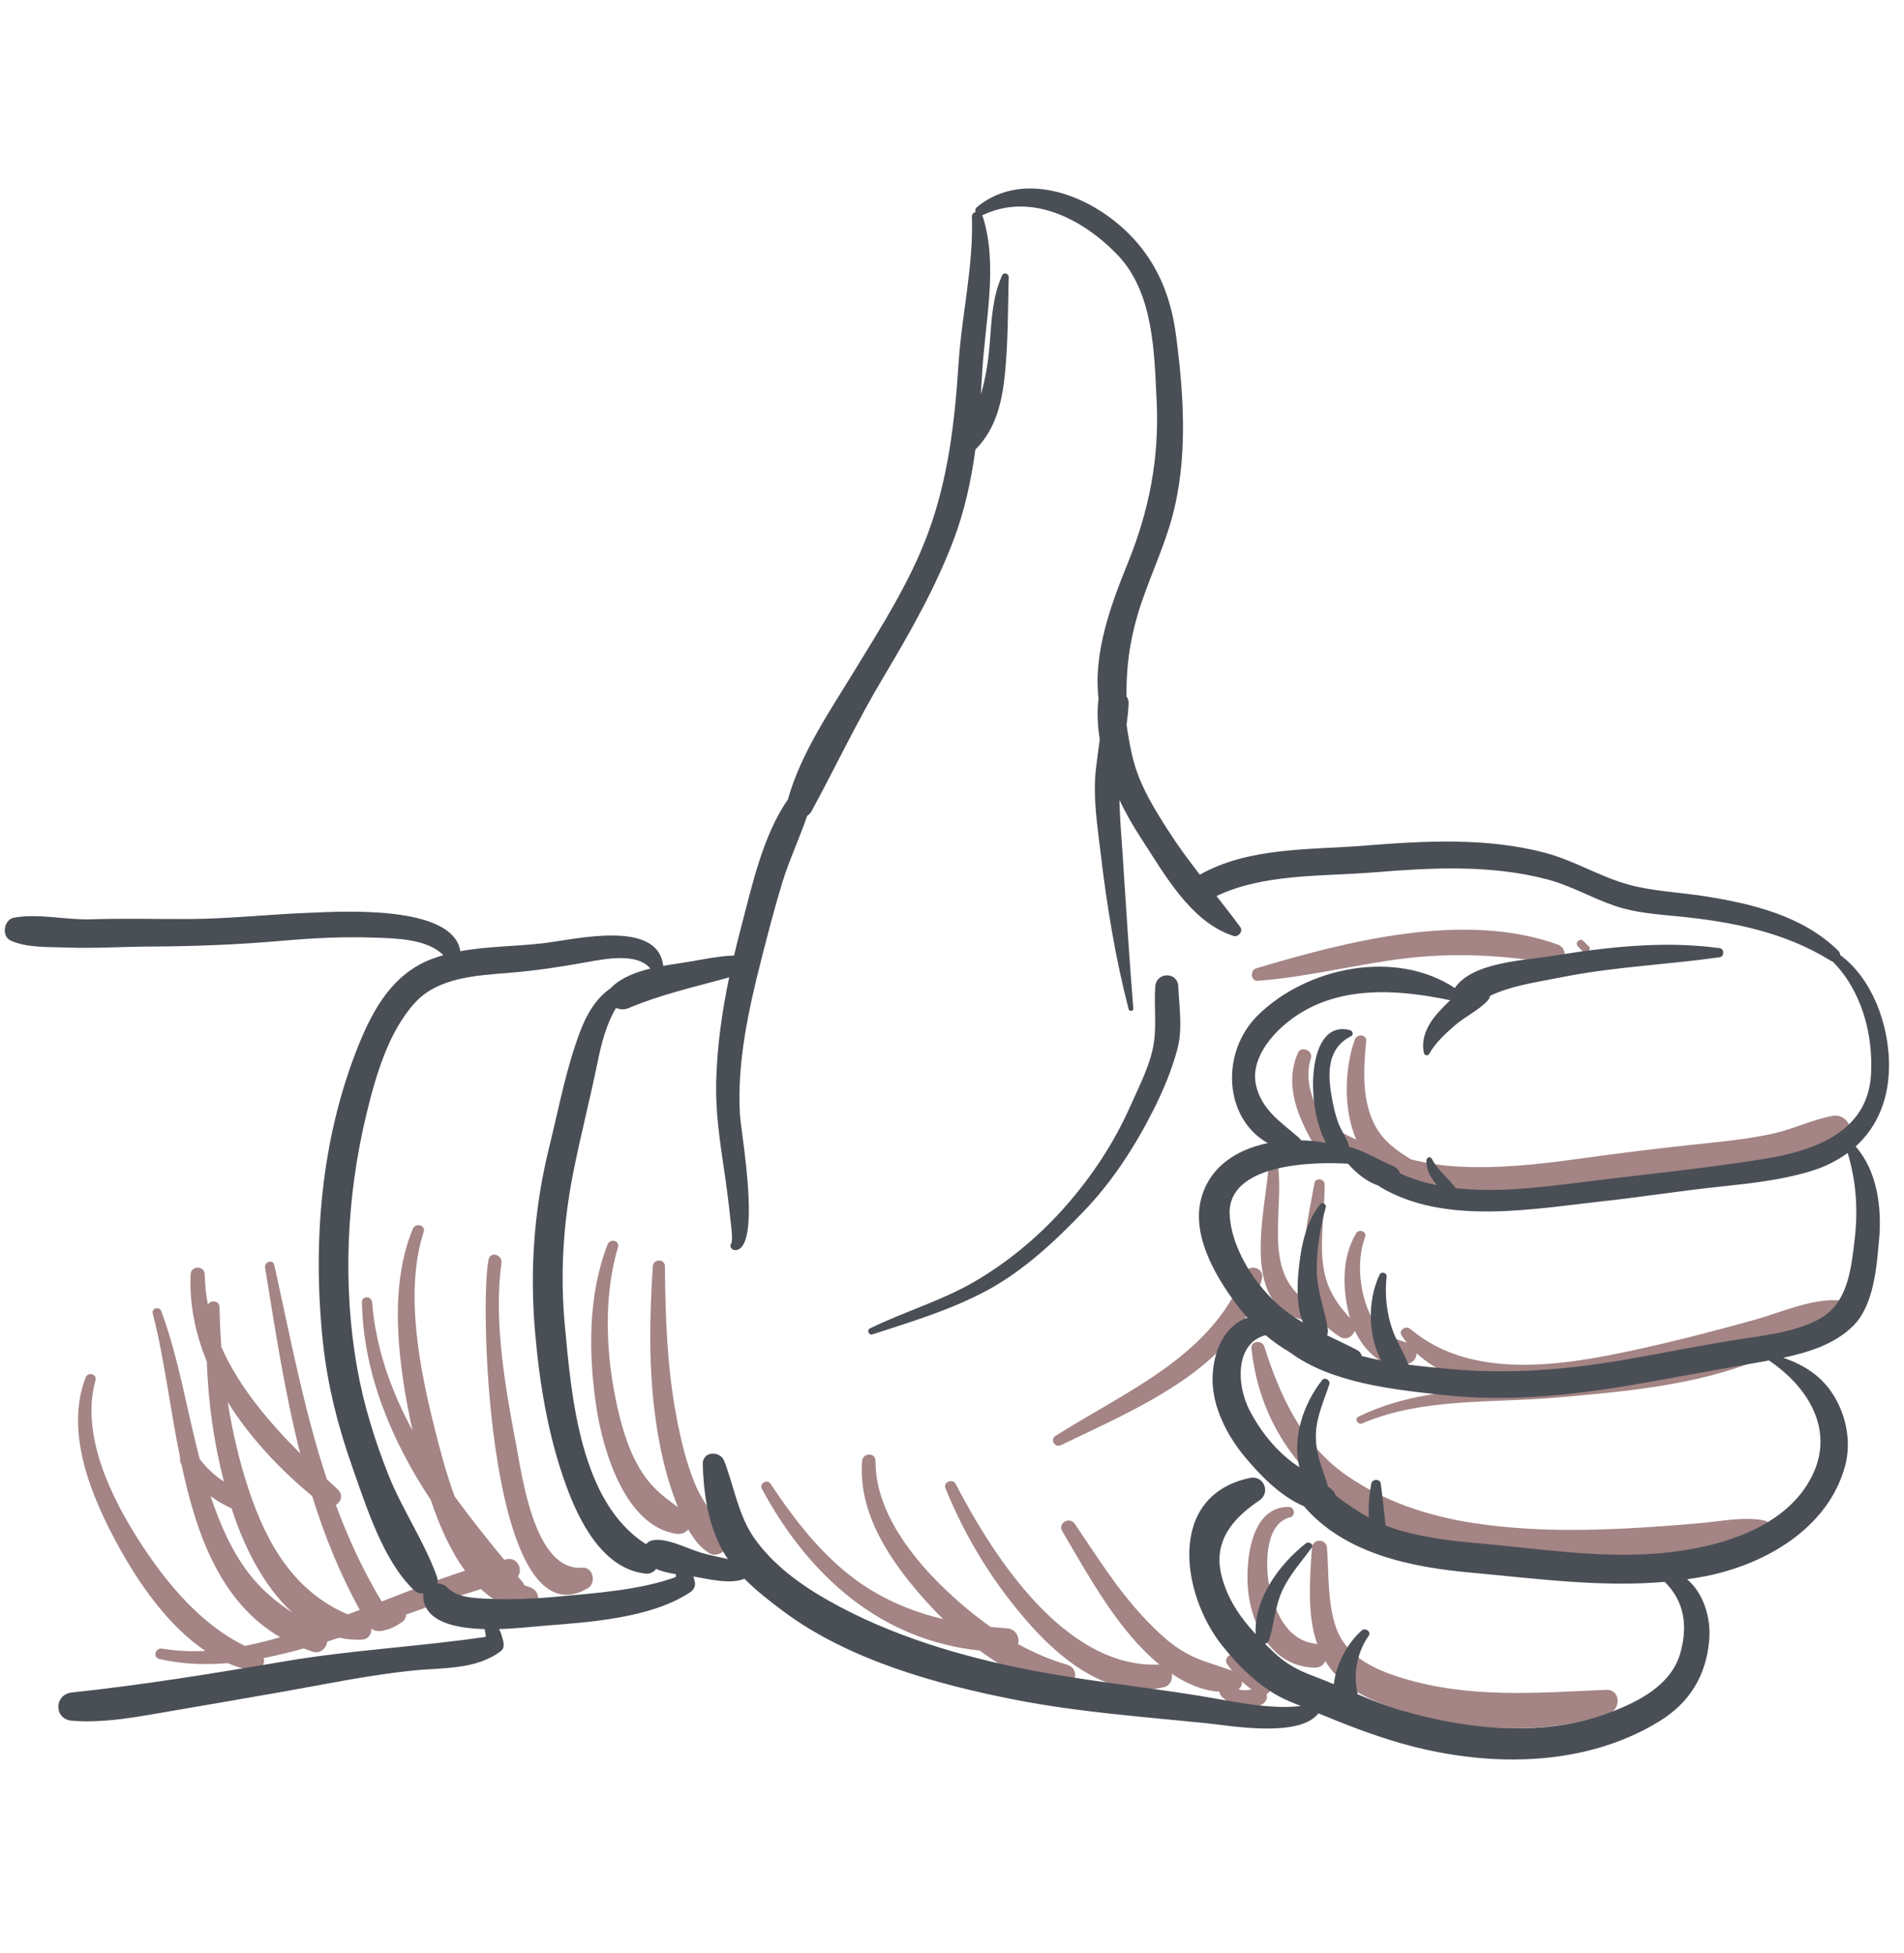
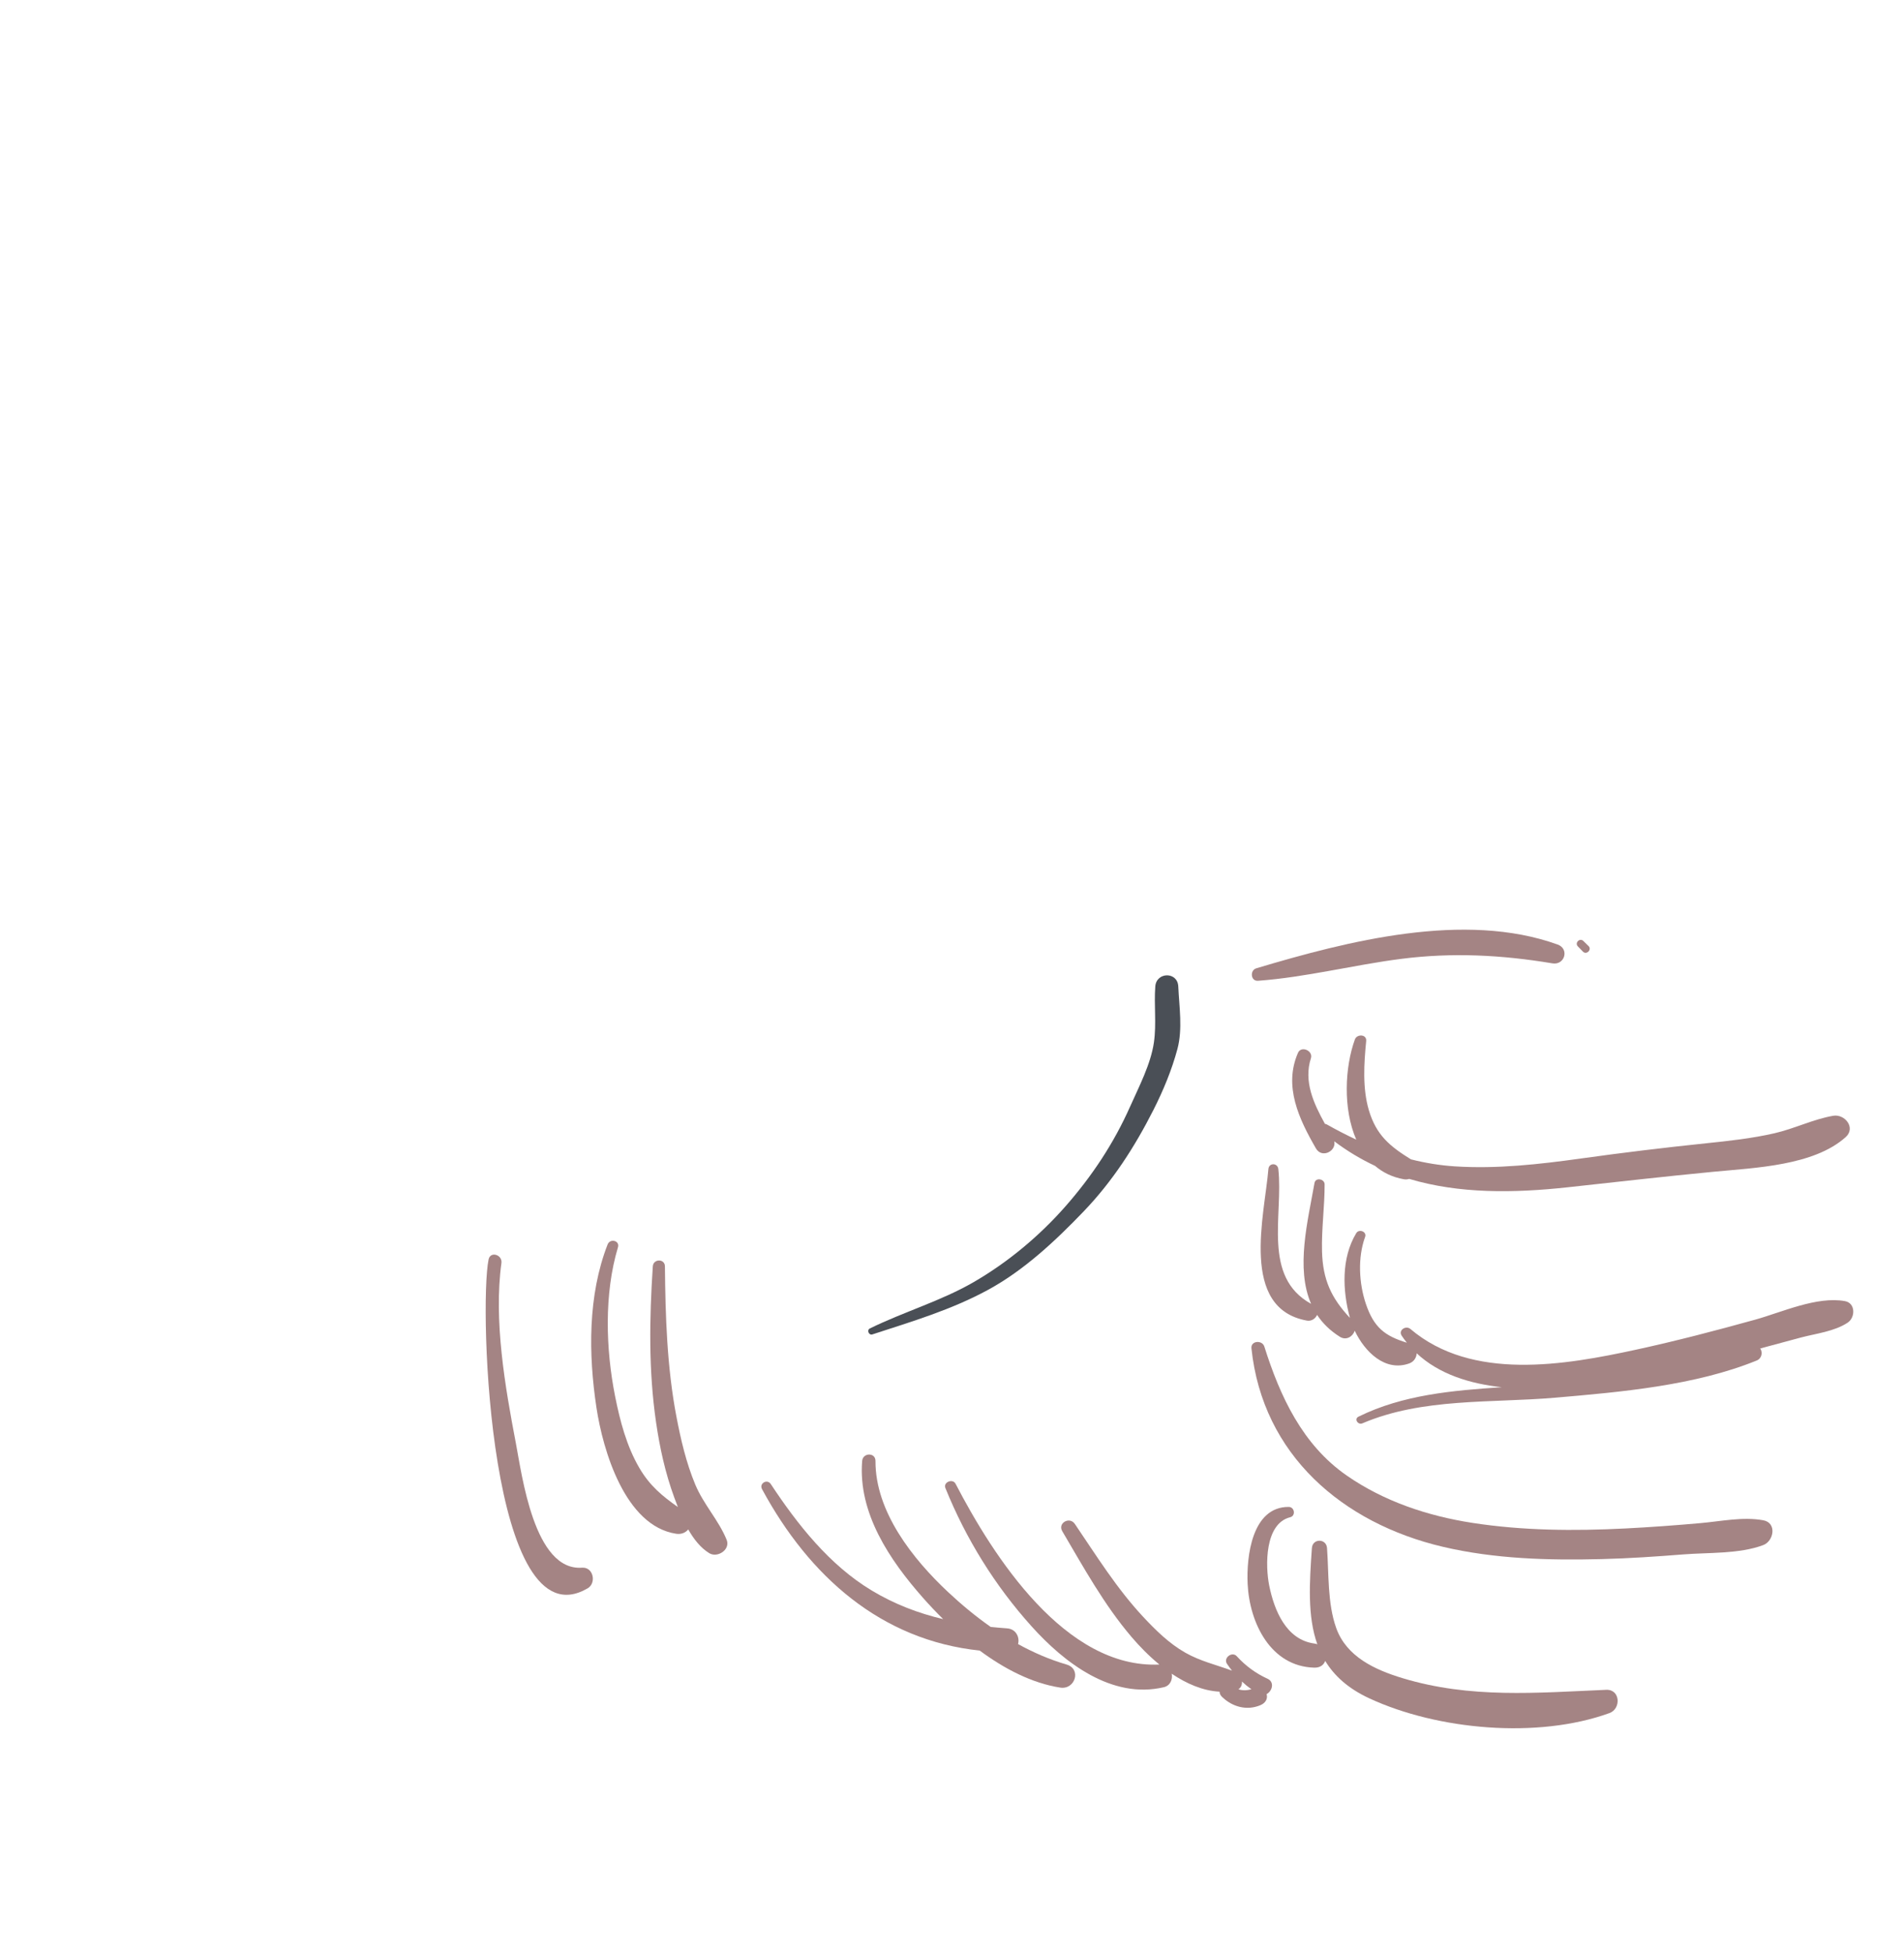
<svg xmlns="http://www.w3.org/2000/svg" width="100%" height="100%" viewBox="0 0 118 121" version="1.1" xml:space="preserve" style="fill-rule:evenodd;clip-rule:evenodd;stroke-linejoin:round;stroke-miterlimit:2;">
  <g>
    <path d="M108.766,81.778c-2.431,0.674 -4.869,1.312 -7.335,1.849c-4.485,0.976 -10.209,1.961 -14.019,-1.273c-0.282,-0.24 -0.772,0.072 -0.541,0.417c0.1,0.151 0.207,0.293 0.317,0.431c-1.36,-0.418 -2.04,-0.937 -2.536,-2.399c-0.433,-1.277 -0.516,-2.876 -0.05,-4.155c0.121,-0.33 -0.379,-0.516 -0.55,-0.232c-0.934,1.543 -0.855,3.563 -0.39,5.25c-1.158,-1.233 -1.684,-2.372 -1.73,-4.124c-0.037,-1.384 0.164,-2.763 0.161,-4.148c-0.001,-0.351 -0.565,-0.449 -0.628,-0.085c-0.412,2.343 -1.175,5.268 -0.21,7.485c-3.043,-1.681 -1.715,-5.487 -2.031,-8.352c-0.043,-0.391 -0.582,-0.4 -0.615,-0c-0.233,2.852 -1.802,8.638 2.39,9.392c0.283,0.05 0.53,-0.129 0.627,-0.354c0.339,0.51 0.797,0.969 1.41,1.355c0.399,0.251 0.806,-0.016 0.923,-0.376c0.62,1.308 1.885,2.564 3.38,2.027c0.292,-0.105 0.451,-0.368 0.458,-0.628c1.383,1.291 3.28,1.888 5.277,2.102c-3.044,0.203 -6.123,0.465 -8.883,1.826c-0.282,0.139 -0.035,0.531 0.242,0.413c3.733,-1.591 7.998,-1.249 11.96,-1.59c4.086,-0.352 8.653,-0.749 12.477,-2.302c0.334,-0.136 0.377,-0.525 0.22,-0.747c0.836,-0.227 1.672,-0.454 2.51,-0.676c0.945,-0.251 2.084,-0.376 2.912,-0.926c0.476,-0.318 0.495,-1.213 -0.174,-1.333c-1.745,-0.314 -3.912,0.692 -5.572,1.153" style="fill:#a48484;fill-rule:nonzero;" />
    <path d="M90.157,72.275c-0.926,-0.06 -1.831,-0.211 -2.716,-0.434c-1.305,-0.81 -2.147,-1.497 -2.606,-3.044c-0.402,-1.358 -0.303,-2.897 -0.166,-4.289c0.042,-0.426 -0.573,-0.449 -0.701,-0.095c-0.622,1.712 -0.749,4.293 0.086,6.206c-0.621,-0.289 -1.231,-0.606 -1.83,-0.944c-0.036,-0.02 -0.073,-0.029 -0.109,-0.031c-0.702,-1.263 -1.333,-2.633 -0.872,-4.068c0.15,-0.466 -0.599,-0.794 -0.8,-0.337c-0.907,2.068 0.063,4.111 1.114,5.928c0.364,0.629 1.273,0.169 1.133,-0.445c0.815,0.613 1.66,1.115 2.529,1.524c0.477,0.407 1.064,0.699 1.775,0.827c0.123,0.022 0.237,0.012 0.341,-0.02c3.098,0.922 6.446,0.89 9.871,0.514c3.004,-0.33 6.001,-0.669 9.01,-0.959c2.525,-0.243 6.193,-0.369 8.17,-2.146c0.643,-0.579 -0.056,-1.443 -0.77,-1.322c-1.226,0.209 -2.412,0.801 -3.64,1.083c-1.4,0.322 -2.837,0.477 -4.265,0.625c-2.587,0.269 -5.157,0.58 -7.733,0.94c-2.589,0.361 -5.205,0.656 -7.821,0.487" style="fill:#a48484;fill-rule:nonzero;" />
    <path d="M109.278,95.743c0.662,-0.25 0.852,-1.382 -0,-1.537c-1.265,-0.231 -2.636,0.067 -3.907,0.178c-1.547,0.137 -3.095,0.251 -4.646,0.33c-3.157,0.161 -6.344,0.138 -9.473,-0.346c-2.766,-0.428 -5.47,-1.327 -7.782,-2.929c-2.75,-1.905 -4.138,-4.907 -5.113,-7.997c-0.132,-0.419 -0.849,-0.367 -0.799,0.108c0.693,6.608 5.657,10.838 11.856,12.298c3.213,0.757 6.567,0.848 9.852,0.764c1.686,-0.042 3.371,-0.157 5.053,-0.29c1.565,-0.124 3.482,-0.021 4.959,-0.579" style="fill:#a48484;fill-rule:nonzero;" />
    <path d="M79.956,94.019c0.362,-0.089 0.277,-0.638 -0.087,-0.64c-2.283,-0.016 -2.628,3.085 -2.547,4.772c0.116,2.419 1.428,5.119 4.134,5.188c0.366,0.009 0.586,-0.176 0.673,-0.418c0.559,0.92 1.419,1.709 2.728,2.317c4.246,1.971 10.447,2.523 14.884,0.918c0.742,-0.268 0.679,-1.481 -0.196,-1.444c-4.322,0.184 -8.412,0.554 -12.632,-0.725c-1.707,-0.518 -3.465,-1.325 -4.102,-3.105c-0.547,-1.528 -0.452,-3.355 -0.569,-4.955c-0.045,-0.604 -0.895,-0.605 -0.938,-0c-0.151,2.158 -0.282,4.23 0.337,5.964c-0.058,-0.021 -0.119,-0.038 -0.185,-0.047c-1.755,-0.235 -2.489,-2.071 -2.796,-3.586c-0.248,-1.228 -0.283,-3.848 1.296,-4.239" style="fill:#a48484;fill-rule:nonzero;" />
    <path d="M66.102,103.146c-1.051,-0.308 -2.054,-0.742 -3.008,-1.268c0.112,-0.411 -0.118,-0.934 -0.68,-0.974c-0.341,-0.024 -0.679,-0.054 -1.015,-0.088c-0.935,-0.656 -1.817,-1.389 -2.646,-2.165c-2.182,-2.045 -4.511,-4.978 -4.495,-8.12c0.003,-0.539 -0.783,-0.523 -0.826,0c-0.262,3.239 1.718,6.153 3.763,8.472c0.388,0.44 0.81,0.888 1.258,1.329c-1.536,-0.364 -3.012,-0.921 -4.438,-1.78c-2.609,-1.572 -4.593,-4.086 -6.246,-6.592c-0.222,-0.336 -0.735,-0.041 -0.542,0.317c2.933,5.426 7.387,9.361 13.49,10.003c1.531,1.133 3.234,2.021 4.991,2.295c0.924,0.145 1.333,-1.154 0.394,-1.429" style="fill:#a48484;fill-rule:nonzero;" />
    <path d="M76.751,104.678c0.168,-0.108 0.233,-0.29 0.218,-0.478c0.184,0.173 0.38,0.332 0.587,0.478c-0.276,0.074 -0.545,0.089 -0.805,0m-4.133,-0.962c0.915,0.616 1.925,1.058 2.964,1.111c0,0.104 0.043,0.215 0.147,0.317c0.641,0.626 1.538,0.876 2.383,0.521c0.279,-0.116 0.476,-0.362 0.388,-0.683c-0,-0.002 -0.001,-0.004 -0.002,-0.005c0.351,-0.183 0.506,-0.747 0.058,-0.951c-0.727,-0.33 -1.367,-0.801 -1.904,-1.392c-0.294,-0.325 -0.857,0.104 -0.609,0.47c0.098,0.145 0.202,0.285 0.31,0.421c-0.98,-0.363 -1.966,-0.587 -2.891,-1.112c-1.009,-0.571 -1.852,-1.405 -2.636,-2.247c-1.621,-1.741 -2.884,-3.775 -4.215,-5.736c-0.323,-0.475 -1.075,-0.052 -0.777,0.454c1.33,2.259 2.593,4.56 4.301,6.563c0.485,0.569 1.068,1.166 1.718,1.699c-5.831,0.268 -10.282,-6.678 -12.632,-11.202c-0.178,-0.342 -0.778,-0.099 -0.63,0.266c1.275,3.15 3.067,6.041 5.341,8.57c2.031,2.259 4.983,4.527 8.193,3.772c0.409,-0.097 0.558,-0.489 0.493,-0.836" style="fill:#a48484;fill-rule:nonzero;" />
-     <path d="M77.088,78.952c-2.007,5.105 -7.336,7.267 -11.668,10.023c-0.365,0.232 -0.048,0.76 0.335,0.574c4.552,-2.21 11.071,-4.815 12.452,-10.288c0.187,-0.742 -0.851,-0.99 -1.119,-0.309" style="fill:#a48484;fill-rule:nonzero;" />
    <path d="M77.965,60.776c2.976,-0.22 5.898,-0.976 8.856,-1.356c3.177,-0.408 6.239,-0.25 9.39,0.276c0.765,0.128 1.063,-0.9 0.322,-1.167c-5.773,-2.078 -13.007,-0.219 -18.673,1.473c-0.413,0.124 -0.352,0.808 0.105,0.774" style="fill:#a48484;fill-rule:nonzero;" />
    <path d="M98.102,58.969c0.221,0.227 0.574,-0.126 0.347,-0.347c-0.107,-0.104 -0.214,-0.209 -0.321,-0.313c-0.222,-0.215 -0.554,0.117 -0.339,0.338c0.105,0.108 0.209,0.215 0.313,0.322" style="fill:#a48484;fill-rule:nonzero;" />
    <path d="M43.09,91.995c-0.564,-1.351 -0.899,-2.795 -1.172,-4.228c-0.58,-3.043 -0.681,-6.204 -0.709,-9.295c-0.004,-0.489 -0.719,-0.479 -0.751,-0c-0.212,3.215 -0.267,6.445 0.198,9.643c0.232,1.595 0.572,3.155 1.128,4.67c0.071,0.193 0.146,0.396 0.227,0.602c-0.963,-0.684 -1.732,-1.304 -2.385,-2.419c-0.79,-1.35 -1.2,-2.912 -1.503,-4.434c-0.584,-2.93 -0.691,-6.356 0.175,-9.243c0.125,-0.419 -0.489,-0.567 -0.641,-0.177c-1.231,3.165 -1.191,6.811 -0.691,10.118c0.397,2.617 1.762,7.33 4.943,7.811c0.322,0.048 0.586,-0.074 0.745,-0.269c0.341,0.6 0.761,1.138 1.3,1.47c0.508,0.314 1.33,-0.215 1.079,-0.83c-0.49,-1.206 -1.428,-2.185 -1.943,-3.419" style="fill:#a48484;fill-rule:nonzero;" />
    <path d="M36.073,97.145c-2.97,0.222 -3.723,-5.735 -4.103,-7.72c-0.667,-3.484 -1.381,-7.603 -0.894,-11.161c0.07,-0.511 -0.686,-0.752 -0.796,-0.219c-0.612,2.972 0.084,23.917 6.139,20.378c0.562,-0.329 0.355,-1.33 -0.346,-1.278" style="fill:#a48484;fill-rule:nonzero;" />
-     <path d="M15.409,97.481c-1.086,-1.419 -1.795,-3.087 -2.358,-4.773c0.405,0.299 0.839,0.559 1.307,0.766c0.019,0.059 0.036,0.117 0.055,0.176c0.694,2.124 1.915,4.656 3.72,6.285c-1.017,-0.667 -1.938,-1.428 -2.724,-2.454m3.937,-4.777c0.751,2.421 1.698,4.783 2.951,7.058c-0.248,0.094 -0.497,0.187 -0.746,0.278c-3.297,-1.419 -5.007,-4.309 -6.152,-7.777c-0.573,-1.736 -0.996,-3.551 -1.288,-5.389c1.388,2.228 3.263,4.203 5.235,5.83m13.447,5.634c-0.102,-0.031 -0.202,-0.067 -0.3,-0.104c-0.025,-0.069 -0.06,-0.136 -0.113,-0.201c-0.095,-0.115 -0.19,-0.231 -0.286,-0.346c0.332,-0.425 -0.028,-1.222 -0.705,-1.067c-0.048,0.011 -0.095,0.024 -0.142,0.035c-1.046,-1.278 -2.09,-2.58 -3.068,-3.924c-0.555,-1.495 -0.94,-3.016 -1.24,-4.208c-0.921,-3.668 -1.886,-8.462 -0.683,-12.18c0.143,-0.441 -0.509,-0.591 -0.677,-0.186c-1.539,3.727 -0.871,8.543 -0.015,12.482c-1.323,-2.447 -2.267,-5.065 -2.506,-7.946c-0.033,-0.397 -0.636,-0.409 -0.628,0c0.089,4.415 1.825,8.567 4.271,12.258c0.511,1.535 1.193,3.112 2.119,4.382c-1.744,0.56 -3.454,1.241 -5.164,1.907c-1.158,-1.924 -2.077,-3.926 -2.84,-5.98c0.322,-0.201 0.477,-0.629 0.106,-0.974c-0.221,-0.206 -0.443,-0.414 -0.666,-0.624c-1.42,-4.295 -2.264,-8.789 -3.257,-13.269c-0.084,-0.377 -0.629,-0.21 -0.569,0.157c0.628,3.884 1.221,7.756 2.175,11.515c-1.955,-1.96 -3.792,-4.122 -4.887,-6.593c-0.061,-0.824 -0.099,-1.646 -0.113,-2.461c-0.007,-0.43 -0.558,-0.482 -0.72,-0.168c-0.116,-0.606 -0.186,-1.228 -0.199,-1.87c-0.011,-0.565 -0.852,-0.562 -0.875,0c-0.076,1.883 0.307,3.691 1.005,5.391c0.089,2.511 0.431,5.016 1.061,7.444c-0.573,-0.376 -1.08,-0.839 -1.503,-1.398c-0.797,-3.051 -1.284,-6.18 -2.375,-9.156c-0.121,-0.329 -0.626,-0.202 -0.533,0.147c0.691,2.61 1.061,5.815 1.699,8.948c-0.027,0.117 -0.01,0.25 0.075,0.388c0.003,0.004 0.006,0.009 0.009,0.013c0.926,4.376 2.429,8.552 6.116,10.702c-0.721,0.208 -1.449,0.392 -2.182,0.536c-2.746,-1.308 -4.922,-3.973 -6.515,-6.438c-1.779,-2.752 -3.689,-6.651 -2.753,-10.011c0.113,-0.405 -0.474,-0.549 -0.617,-0.17c-1.304,3.454 0.4,7.452 2.06,10.476c1.221,2.224 3.049,4.898 5.367,6.455c-0.897,0.045 -1.793,0.01 -2.677,-0.142c-0.414,-0.071 -0.599,0.542 -0.176,0.641c1.399,0.326 2.82,0.377 4.235,0.259c0.48,0.206 0.976,0.362 1.489,0.452c0.544,0.096 0.853,-0.374 0.751,-0.768c0.834,-0.163 1.662,-0.368 2.477,-0.594c0.181,0.069 0.361,0.139 0.551,0.2c0.481,0.154 0.849,-0.219 0.909,-0.628c0.247,-0.076 0.493,-0.158 0.739,-0.237c0.446,0.096 0.913,0.141 1.404,0.12c0.41,-0.017 0.621,-0.373 0.578,-0.695c0.181,0.15 0.421,0.193 0.667,0.148c0.499,-0.091 0.823,-0.254 1.244,-0.545c0.176,-0.123 0.25,-0.294 0.248,-0.459c1.54,-0.553 3.082,-1.102 4.644,-1.585c0.728,0.687 1.575,1.189 2.564,1.396c0.994,0.208 1.402,-1.228 0.421,-1.525" style="fill:#a48484;fill-rule:nonzero;" />
    <g>
-       <path d="M43.519,96.237c-0.92,-0.261 -2.199,-0.976 -3.097,-0.787c-0.156,0.033 -0.283,0.122 -0.382,0.236c-4.093,-2.58 -4.627,-9.171 -5.033,-13.534c-0.298,-3.2 -0.107,-6.309 0.516,-9.472c0.446,-2.262 1.028,-4.496 1.489,-6.755c0.25,-1.223 0.549,-2.433 1.169,-3.47c0.229,0.105 0.504,0.128 0.766,0.017c1.946,-0.823 3.972,-1.284 6.007,-1.841c0.055,-0.015 0.139,-0.039 0.238,-0.07c-0.448,2.136 -0.754,4.286 -0.807,6.498c-0.044,1.846 0.223,3.63 0.493,5.451c0.15,1.018 0.283,2.039 0.39,3.062c0.035,0.332 0.174,1.297 0.046,1.497c-0.143,0.223 0.091,0.429 0.305,0.398c1.589,-0.229 0.307,-7.256 0.239,-8.402c-0.19,-3.201 0.534,-6.506 1.319,-9.586c0.406,-1.592 0.815,-3.181 1.295,-4.754c0.432,-1.415 1.077,-2.777 1.553,-4.174c0.108,-0.065 0.205,-0.16 0.278,-0.295c1.492,-2.749 2.809,-5.548 4.419,-8.246c1.646,-2.76 3.234,-5.536 4.376,-8.549c0.686,-1.812 1.094,-3.701 1.354,-5.615c0.024,-0.018 0.048,-0.037 0.07,-0.061c1.209,-1.262 1.586,-2.898 1.756,-4.595c0.198,-1.973 0.19,-4.048 0.236,-6.03c0.005,-0.204 -0.309,-0.307 -0.4,-0.109c-0.594,1.281 -0.664,2.761 -0.769,4.153c-0.089,1.186 -0.259,2.23 -0.558,3.244c0.031,-0.447 0.058,-0.894 0.083,-1.34c0.175,-3.142 1.014,-6.702 0.017,-9.751c-0.002,-0.008 -0.008,-0.013 -0.01,-0.02c0.014,-0.004 0.028,-0.009 0.042,-0.015c2.998,-1.423 6.215,0.268 8.322,2.454c2.253,2.338 2.293,6.023 2.441,9.061c0.173,3.563 -0.458,6.784 -1.794,10.073c-1.045,2.573 -2.146,5.571 -1.804,8.416c-0.012,0.043 -0.021,0.088 -0.025,0.134c-0.072,0.782 -0.028,1.574 0.1,2.36c-0.086,0.593 -0.164,1.188 -0.234,1.782c-0.209,1.78 0.084,3.547 0.293,5.312c0.384,3.244 0.91,6.464 1.73,9.626c0.041,0.158 0.302,0.129 0.289,-0.039c-0.258,-3.193 -0.455,-6.39 -0.665,-9.587c-0.073,-1.112 -0.172,-2.23 -0.196,-3.347c0.395,0.83 0.849,1.622 1.325,2.35c1.444,2.205 3.07,5.211 5.742,6.08c0.296,0.096 0.62,-0.283 0.424,-0.551c-0.481,-0.654 -0.977,-1.289 -1.474,-1.922c2.936,-1.402 6.579,-1.208 9.757,-1.467c3.578,-0.292 7.166,-0.483 10.677,0.418c1.495,0.384 2.811,1.167 4.257,1.659c1.309,0.446 2.646,0.521 4.012,0.659c3.29,0.333 6.517,0.97 9.359,2.738c0.04,0.024 0.08,0.039 0.12,0.048c1.789,1.791 2.519,4.494 2.383,6.982c-0.198,3.635 -3.585,4.763 -6.668,5.26c-3.452,0.556 -6.99,0.913 -10.46,1.337c-2.68,0.328 -5.752,0.793 -8.602,0.468c-0.482,-0.624 -1.136,-1.114 -1.495,-1.826c-0.084,-0.166 -0.323,-0.077 -0.329,0.089c-0.025,0.613 0.278,1.103 0.651,1.553c-0.79,-0.161 -1.556,-0.397 -2.282,-0.728c-0.069,-0.192 -0.211,-0.363 -0.422,-0.45c-0.916,-0.38 -1.771,-0.949 -2.738,-1.195c-0.001,-0.007 0,-0.012 -0.001,-0.019c-0.114,-0.486 -0.459,-0.92 -0.64,-1.389c-0.241,-0.626 -0.378,-1.29 -0.482,-1.951c-0.223,-1.421 -0.136,-2.81 1.242,-3.501c0.161,-0.08 0.112,-0.323 -0.048,-0.368c-2.723,-0.76 -2.78,4.794 -1.494,6.983c-0.506,-0.095 -1.034,-0.151 -1.566,-0.164c-0.027,-0.056 -0.067,-0.111 -0.124,-0.161c-1.103,-0.959 -2.272,-1.689 -2.644,-3.194c-0.399,-1.614 0.898,-3.164 2.069,-4.066c2.871,-2.212 6.617,-1.962 9.952,-1.256l0,0.001c-0.289,0.263 -0.556,0.546 -0.793,0.813c-0.59,0.664 -1.057,1.568 -0.828,2.473c0.036,0.144 0.241,0.169 0.314,0.041c0.393,-0.694 0.981,-1.235 1.576,-1.754c0.643,-0.561 1.463,-0.925 2.045,-1.546c0.088,-0.095 0.139,-0.2 0.161,-0.307c1.363,-0.643 2.899,-0.842 4.409,-1.145c3.27,-0.654 6.54,-0.778 9.827,-1.243c0.279,-0.04 0.28,-0.522 0,-0.561c-3.496,-0.478 -7.029,-0.066 -10.486,0.496c-1.625,0.265 -4.857,0.365 -5.94,1.973c-3.693,-2.434 -9.169,-1.3 -12.208,1.69c-2.317,2.279 -2.122,6.379 0.617,7.921c-1.966,0.402 -3.672,1.507 -4.158,3.56c-0.557,2.35 1.104,5.029 2.484,6.778c0.129,0.164 0.267,0.324 0.409,0.482c-1.336,0.445 -2.158,2 -2.158,3.842c-0.001,1.708 0.911,3.46 1.97,4.743c0.914,1.108 2.238,2.493 3.691,3.095c2.531,2.949 6.626,3.78 10.348,4.116c3.986,0.361 8.017,0.92 12.01,0.572c1.216,1.194 1.449,2.714 0.972,4.405c-0.564,1.998 -2.578,3.011 -4.381,3.694c-4.083,1.546 -8.785,1.067 -12.886,-0.126c-0.935,-0.272 -1.835,-0.631 -2.729,-1.007c-0.061,-0.303 -0.112,-0.609 -0.123,-0.925c-0.032,-0.939 0.26,-1.928 0.799,-2.692c0.19,-0.268 -0.211,-0.532 -0.433,-0.334c-0.861,0.767 -1.576,2.051 -1.723,3.326c-0.397,-0.166 -0.795,-0.328 -1.199,-0.479c-1.051,-0.393 -1.754,-0.765 -2.579,-1.55c-0.163,-0.155 -0.323,-0.311 -0.481,-0.467c0.117,-0.037 0.218,-0.129 0.265,-0.287c0.315,-1.061 0.356,-2.109 0.852,-3.127c0.451,-0.925 1.162,-1.712 1.763,-2.54c0.164,-0.226 -0.172,-0.419 -0.356,-0.274c-1.651,1.3 -3.201,3.409 -3.111,5.621c-0.942,-1.019 -1.71,-2.12 -2.091,-3.536c-0.584,-2.168 0.625,-3.601 2.322,-4.749c0.721,-0.487 0.271,-1.574 -0.587,-1.392c-5.167,1.099 -4.244,7.187 -1.746,10.352c1.078,1.365 2.535,2.798 4.165,3.476c0.245,0.102 0.491,0.205 0.737,0.307c-2.063,0.236 -4.448,-0.342 -6.371,-0.65c-3.408,-0.546 -6.853,-0.901 -10.242,-1.552c-4.393,-0.845 -8.804,-2.147 -12.713,-4.363c-1.71,-0.97 -3.437,-2.238 -4.567,-3.871c-0.962,-1.39 -1.24,-3.177 -1.831,-4.733c-0.26,-0.682 -1.365,-0.636 -1.341,0.182c0.052,1.733 0.284,3.408 1.04,4.988c0.149,0.312 0.326,0.609 0.523,0.895c-0.543,-0.135 -1.102,-0.238 -1.596,-0.378m-13.467,2.824c-0.821,-0.044 -1.737,-0.09 -2.339,-0.694c-0.163,-0.164 -0.385,-0.237 -0.607,-0.237c0.031,-0.13 0.026,-0.276 -0.03,-0.432c-0.767,-2.159 -2.142,-4.136 -2.997,-6.286c-0.852,-2.144 -1.544,-4.373 -1.946,-6.646c-0.909,-5.137 -0.656,-10.594 0.559,-15.653c0.569,-2.368 1.364,-5.179 3.049,-7.003c1.432,-1.551 3.821,-1.663 5.777,-1.822c1.632,-0.132 3.206,-0.37 4.814,-0.66c1.177,-0.212 3.163,-0.607 3.971,0.393c-0.904,0.219 -1.764,0.55 -2.376,1.131c-0.024,0.023 -0.042,0.047 -0.063,0.071c-0.892,0.612 -1.464,1.534 -1.889,2.641c-0.878,2.287 -1.345,4.815 -1.932,7.189c-0.932,3.77 -1.218,7.554 -0.89,11.411c0.274,3.235 0.811,6.51 1.923,9.57c0.81,2.225 2.28,5.186 4.927,5.478c0.291,0.032 0.513,-0.097 0.656,-0.293c0.367,0.164 0.804,0.261 1.232,0.329c-0.005,0.058 -0.01,0.118 -0.014,0.18c-2.271,0.816 -4.934,0.985 -7.289,1.207c-1.506,0.142 -3.024,0.207 -4.536,0.126m84.891,-22.266c-0.212,1.809 -0.415,3.941 -2.15,4.915c-1.541,0.865 -3.537,1.049 -5.252,1.322c-2.227,0.355 -4.439,0.808 -6.661,1.196c-3.719,0.65 -7.365,0.953 -11.121,0.598c-0.755,-0.071 -1.597,-0.149 -2.469,-0.261c-0.273,-0.704 -0.693,-1.354 -0.957,-2.067c-0.4,-1.08 -0.522,-2.261 -0.399,-3.403c0.025,-0.227 -0.334,-0.318 -0.43,-0.117c-0.738,1.533 -0.755,3.706 0.088,5.319c-0.399,-0.076 -0.796,-0.165 -1.187,-0.265c-0.048,-0.158 -0.151,-0.298 -0.319,-0.385c-0.62,-0.321 -1.238,-0.608 -1.845,-0.904c0.048,-0.102 0.069,-0.221 0.052,-0.342c-0.183,-1.28 -0.684,-2.369 -0.686,-3.73c-0.003,-1.303 0.208,-2.606 0.558,-3.859c0.051,-0.183 -0.205,-0.359 -0.337,-0.196c-0.915,1.133 -1.198,2.637 -1.344,4.055c-0.091,0.881 -0.15,2.27 0.26,3.278c-0.571,-0.34 -1.121,-0.724 -1.639,-1.199c-1.445,-1.324 -2.805,-3.492 -2.897,-5.492c-0.141,-3.108 5.014,-3.289 7.331,-3.144c0.529,0.585 1.154,1.115 1.889,1.355c0.037,0.034 0.078,0.066 0.125,0.094c4.022,2.391 9.48,1.343 13.874,0.864c2.391,-0.261 4.768,-0.641 7.161,-0.892c1.868,-0.197 3.734,-0.399 5.542,-0.932c0.916,-0.27 1.708,-0.663 2.379,-1.157c0.526,1.754 0.65,3.511 0.434,5.349m-2.62,14.624c-1.646,3.389 -6.083,4.545 -9.498,4.836c-3.757,0.32 -7.553,-0.304 -11.288,-0.629c-1.559,-0.136 -3.092,-0.33 -4.605,-0.74c-0.371,-0.1 -0.723,-0.221 -1.062,-0.358c-0.087,-0.87 -0.182,-1.736 -0.3,-2.607c-0.04,-0.295 -0.526,-0.281 -0.58,0c-0.139,0.731 -0.193,1.421 -0.158,2.117c-0.724,-0.393 -1.396,-0.861 -2.061,-1.372c-0.031,-0.129 -0.107,-0.257 -0.244,-0.375c-0.084,-0.07 -0.17,-0.137 -0.256,-0.204c-0,-0.061 -0.008,-0.126 -0.031,-0.194c-0.351,-1.043 -0.728,-1.926 -0.688,-3.054c0.037,-1.055 0.511,-2.074 0.834,-3.061c0.079,-0.242 -0.277,-0.471 -0.444,-0.259c-1.175,1.488 -1.854,3.545 -1.416,5.404c-0.245,-0.165 -0.487,-0.337 -0.717,-0.529c-0.969,-0.806 -1.73,-1.806 -2.322,-2.912c-0.936,-1.751 -0.879,-4.283 0.946,-4.743c0.465,0.387 0.965,0.742 1.491,1.05c2.575,1.92 6.407,2.309 9.444,2.649c4.377,0.491 8.655,-0.041 12.971,-0.824c2.379,-0.432 4.758,-0.86 7.138,-1.282c0.051,-0.009 0.102,-0.019 0.153,-0.028c2.395,1.614 4.077,4.268 2.693,7.115m-63.789,8.42c4.06,3.028 9.483,4.529 14.373,5.489c3.884,0.762 7.907,1.054 11.846,1.453c1.427,0.144 5.77,0.937 6.954,-0.61c1.665,0.687 3.352,1.348 5.071,1.841c5.216,1.5 11.304,1.568 16.05,-1.342c1.896,-1.162 2.908,-2.831 3.099,-5.043c0.117,-1.352 -0.341,-2.892 -1.368,-3.764c0.38,-0.055 0.761,-0.116 1.141,-0.191c3.718,-0.732 7.622,-2.982 8.655,-6.857c0.388,-1.454 0.066,-3.076 -0.711,-4.34c-0.766,-1.244 -1.867,-1.897 -3.128,-2.341c1.575,-0.33 3.192,-0.839 4.333,-1.973c1.292,-1.284 1.455,-3.664 1.608,-5.366c0.174,-1.954 -0.114,-4.235 -1.456,-5.75c1.391,-1.256 2.11,-3.045 2.069,-5.211c-0.046,-2.398 -1.039,-5.189 -3.031,-6.658c-0.001,-0.089 -0.034,-0.181 -0.112,-0.258c-2.178,-2.149 -5.281,-2.902 -8.214,-3.371c-1.58,-0.253 -3.21,-0.304 -4.757,-0.723c-1.78,-0.482 -3.393,-1.502 -5.202,-1.979c-3.622,-0.957 -7.498,-0.74 -11.191,-0.443c-3.383,0.272 -7.161,0.08 -10.202,1.799c-0.001,0 -0.001,0.001 -0.002,0.001c-0.677,-0.875 -1.338,-1.764 -1.945,-2.712c-0.846,-1.323 -1.644,-2.589 -2.097,-4.109c-0.239,-0.798 -0.374,-1.63 -0.498,-2.462c0.061,-0.449 0.11,-0.899 0.127,-1.353c0.006,-0.167 -0.048,-0.304 -0.135,-0.413c-0.015,-1.739 0.186,-3.347 0.697,-5.071c0.6,-2.019 1.544,-3.911 2.109,-5.94c1.028,-3.692 0.752,-7.698 0.254,-11.45c-0.418,-3.147 -1.819,-5.691 -4.474,-7.485c-2.337,-1.578 -5.536,-2.287 -7.853,-0.371c-0.111,0.092 -0.124,0.206 -0.082,0.303c-0.129,0.034 -0.235,0.135 -0.229,0.307c0.108,3.014 -0.634,6.068 -0.828,9.079c-0.23,3.585 -0.635,7.113 -1.886,10.501c-1.12,3.032 -2.895,5.806 -4.571,8.551c-1.508,2.469 -3.339,5.141 -4.116,7.959c-1.56,2.241 -2.225,5.36 -2.901,7.915c-0.155,0.588 -0.3,1.174 -0.439,1.761c-0.866,0.017 -2.279,0.301 -2.617,0.358c-0.54,0.091 -1.153,0.172 -1.773,0.284c-0.331,-2.923 -5.481,-1.63 -7.459,-1.401c-1.696,0.198 -3.436,0.181 -5.115,0.491c-0.457,-2.931 -7.574,-2.447 -9.387,-2.379c-2.486,0.094 -4.944,0.373 -7.437,0.385c-2.013,0.009 -4.025,-0.05 -6.038,0.018c-1.555,0.052 -3.283,-0.381 -4.8,-0.101c-0.636,0.117 -0.797,1.161 -0.187,1.428c1.043,0.456 2.334,0.378 3.456,0.421c1.713,0.067 3.438,-0.052 5.152,-0.059c2.737,-0.013 5.443,-0.117 8.168,-0.356c1.878,-0.165 3.767,-0.265 5.652,-0.2c1.339,0.047 3.331,0.047 4.37,1.089c-0.248,0.071 -0.494,0.151 -0.737,0.244c-2.402,0.917 -3.621,3.102 -4.534,5.372c-2.316,5.763 -2.84,12.17 -2.2,18.311c0.283,2.711 0.947,5.309 1.856,7.875c0.857,2.419 1.892,5.727 3.784,7.538c0.168,0.162 0.383,0.228 0.596,0.225c-0.015,0.071 -0.022,0.147 -0.015,0.228c0.129,1.511 1.955,1.92 3.805,1.967c0.04,0.157 0.066,0.317 0.079,0.481c-4.119,0.608 -8.278,0.808 -12.407,1.508c-4.4,0.747 -8.808,1.469 -13.245,1.939c-1.116,0.118 -1.138,1.661 -0,1.751c2.053,0.162 4.126,-0.254 6.147,-0.6c2.332,-0.399 4.665,-0.797 6.994,-1.21c2.639,-0.469 5.267,-1.015 7.935,-1.295c1.845,-0.194 3.983,-0.03 5.522,-1.226c0.157,-0.121 0.181,-0.362 0.143,-0.538c-0.068,-0.312 -0.154,-0.577 -0.268,-0.812c1.077,-0.03 2.066,-0.144 2.618,-0.189c2.862,-0.231 6.748,-0.45 9.223,-2.09c0.223,-0.148 0.359,-0.413 0.278,-0.683c-0.03,-0.098 -0.055,-0.195 -0.08,-0.292c0.048,0.007 0.096,0.014 0.141,0.021c0.702,0.119 2.2,0.491 3.02,0.113c0.741,0.749 1.591,1.406 2.402,2.011" style="fill:#4a4f56;fill-rule:nonzero;" />
      <path d="M54.064,82.689c2.455,-0.8 4.901,-1.525 7.18,-2.767c2.229,-1.214 4.169,-3.035 5.912,-4.851c1.789,-1.863 3.169,-4.002 4.331,-6.298c0.609,-1.204 1.136,-2.472 1.485,-3.775c0.33,-1.237 0.108,-2.616 0.052,-3.872c-0.042,-0.924 -1.356,-0.91 -1.425,0c-0.087,1.158 0.081,2.318 -0.085,3.47c-0.192,1.341 -0.933,2.756 -1.476,3.976c-1.011,2.273 -2.352,4.295 -3.991,6.165c-1.623,1.85 -3.591,3.492 -5.72,4.721c-2.026,1.169 -4.32,1.831 -6.418,2.863c-0.206,0.101 -0.061,0.439 0.155,0.368" style="fill:#4a4f56;fill-rule:nonzero;" />
    </g>
  </g>
</svg>